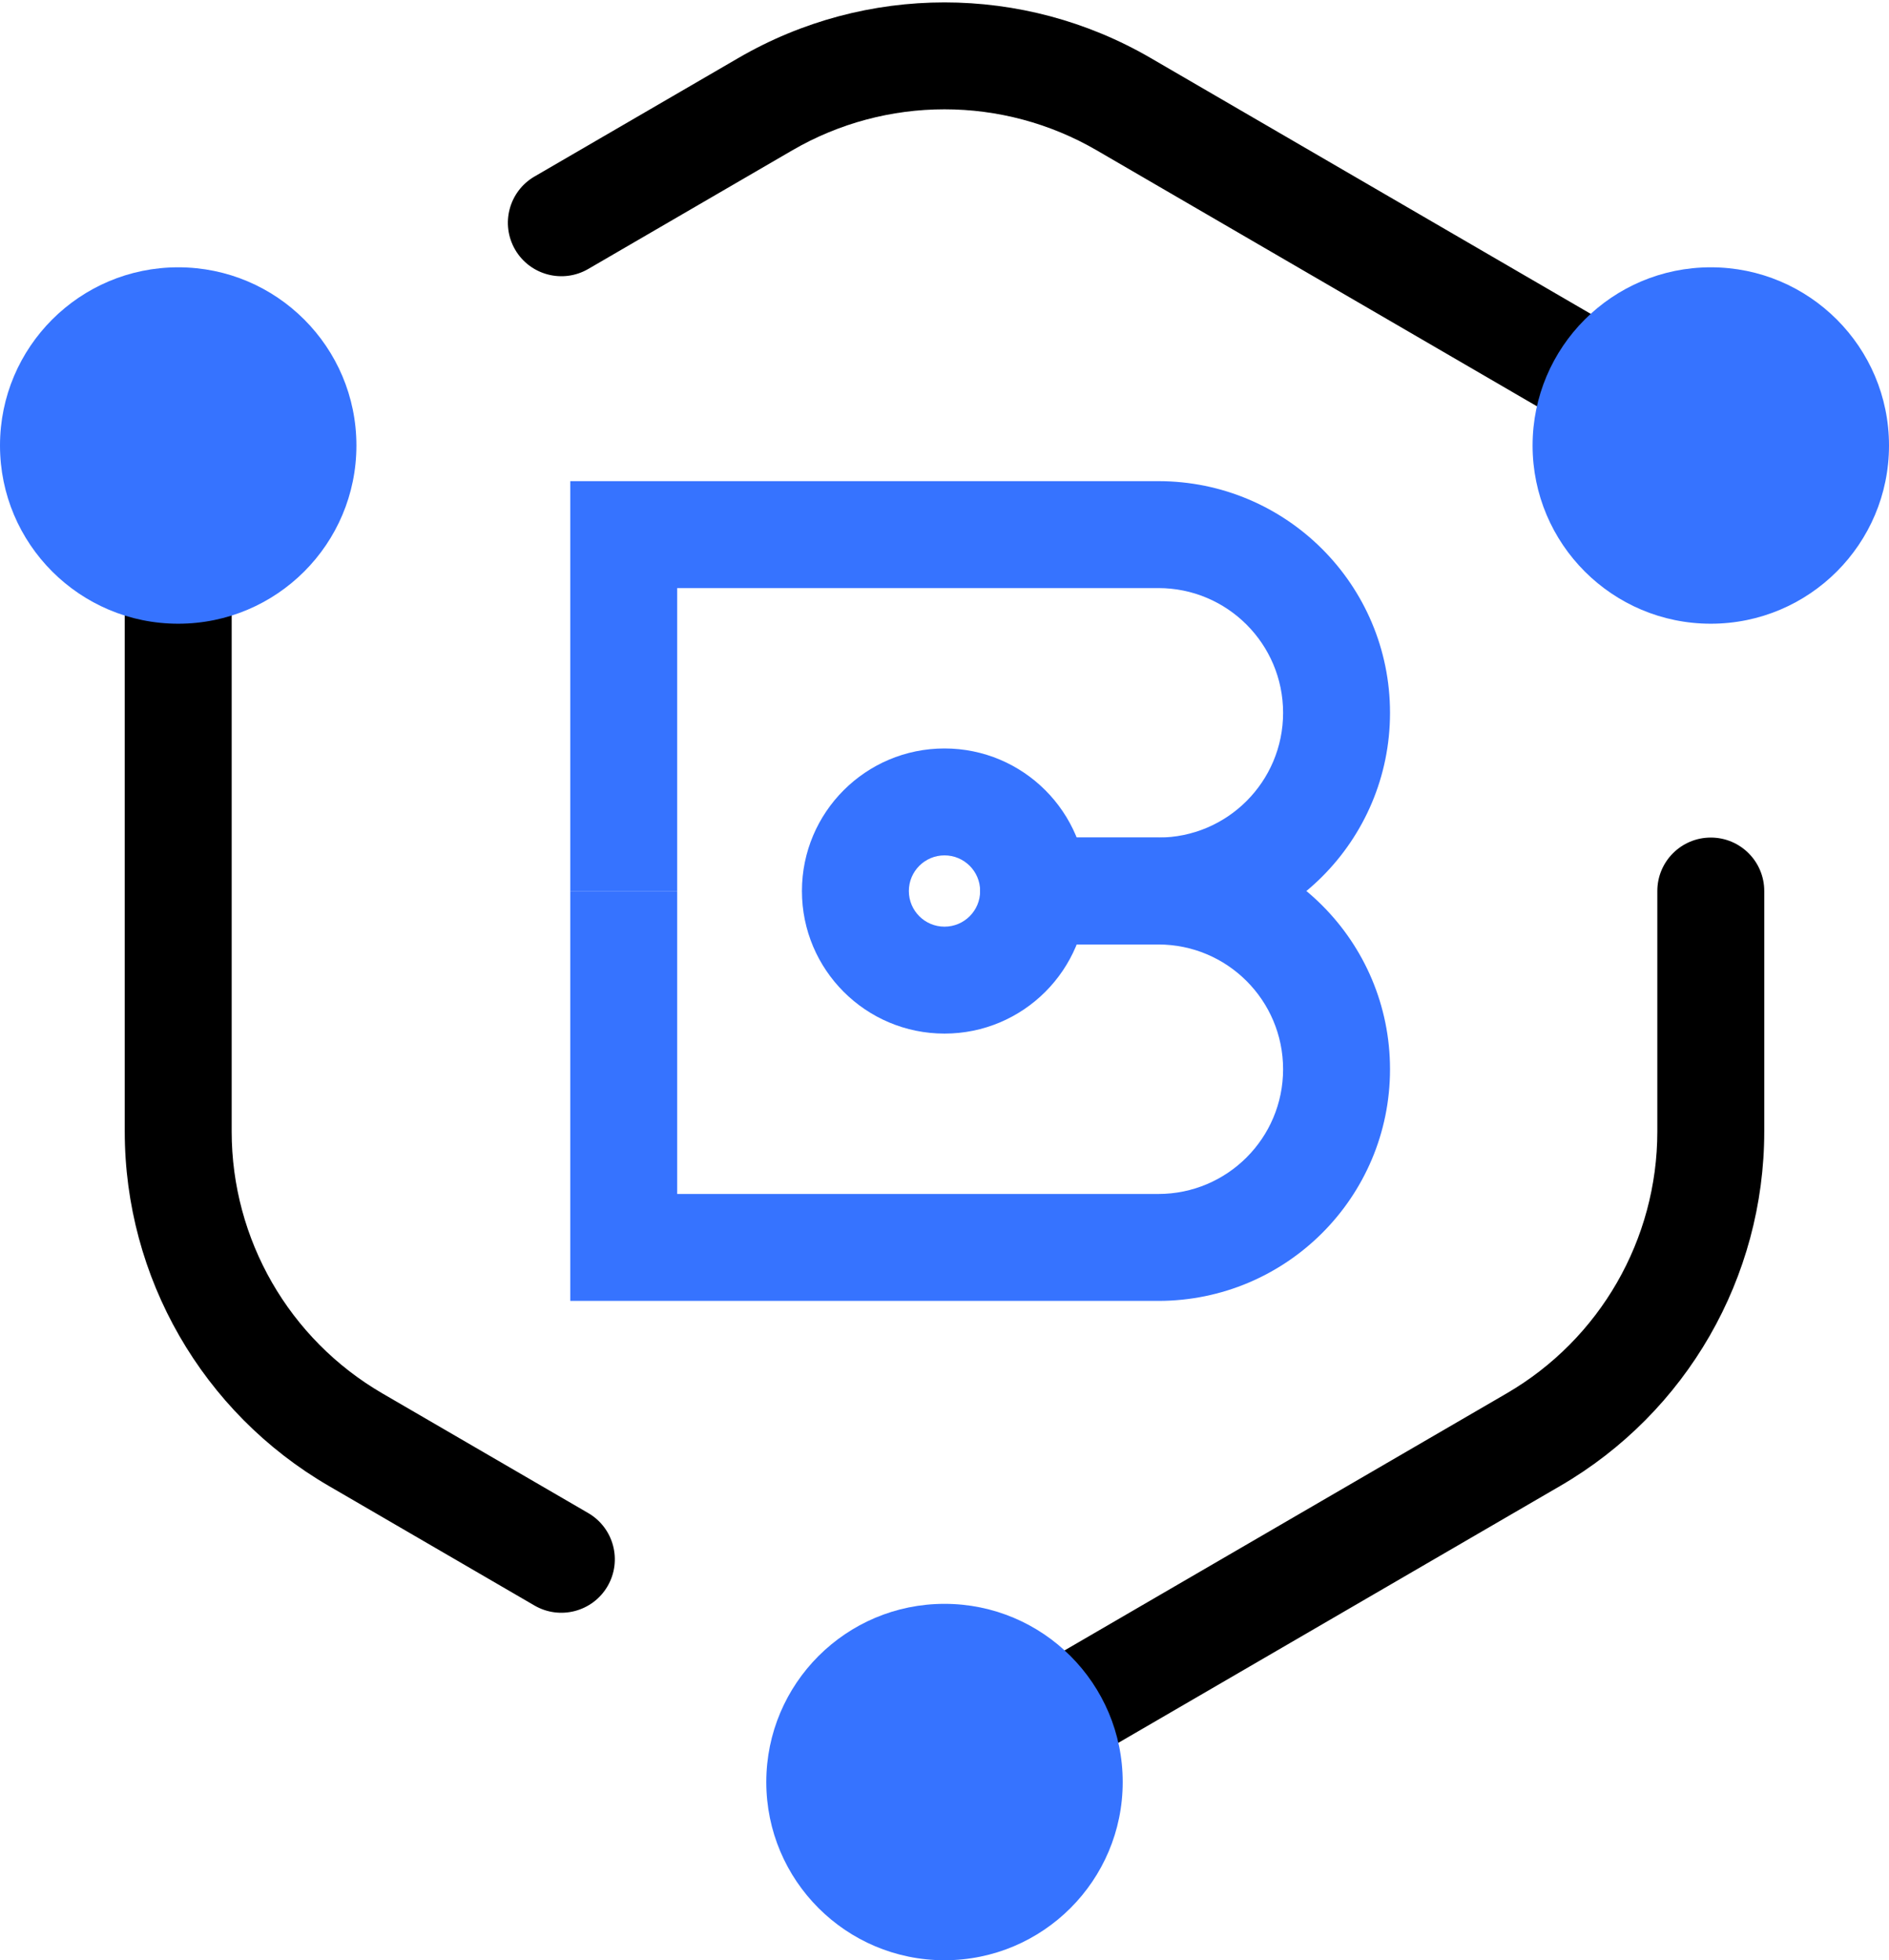
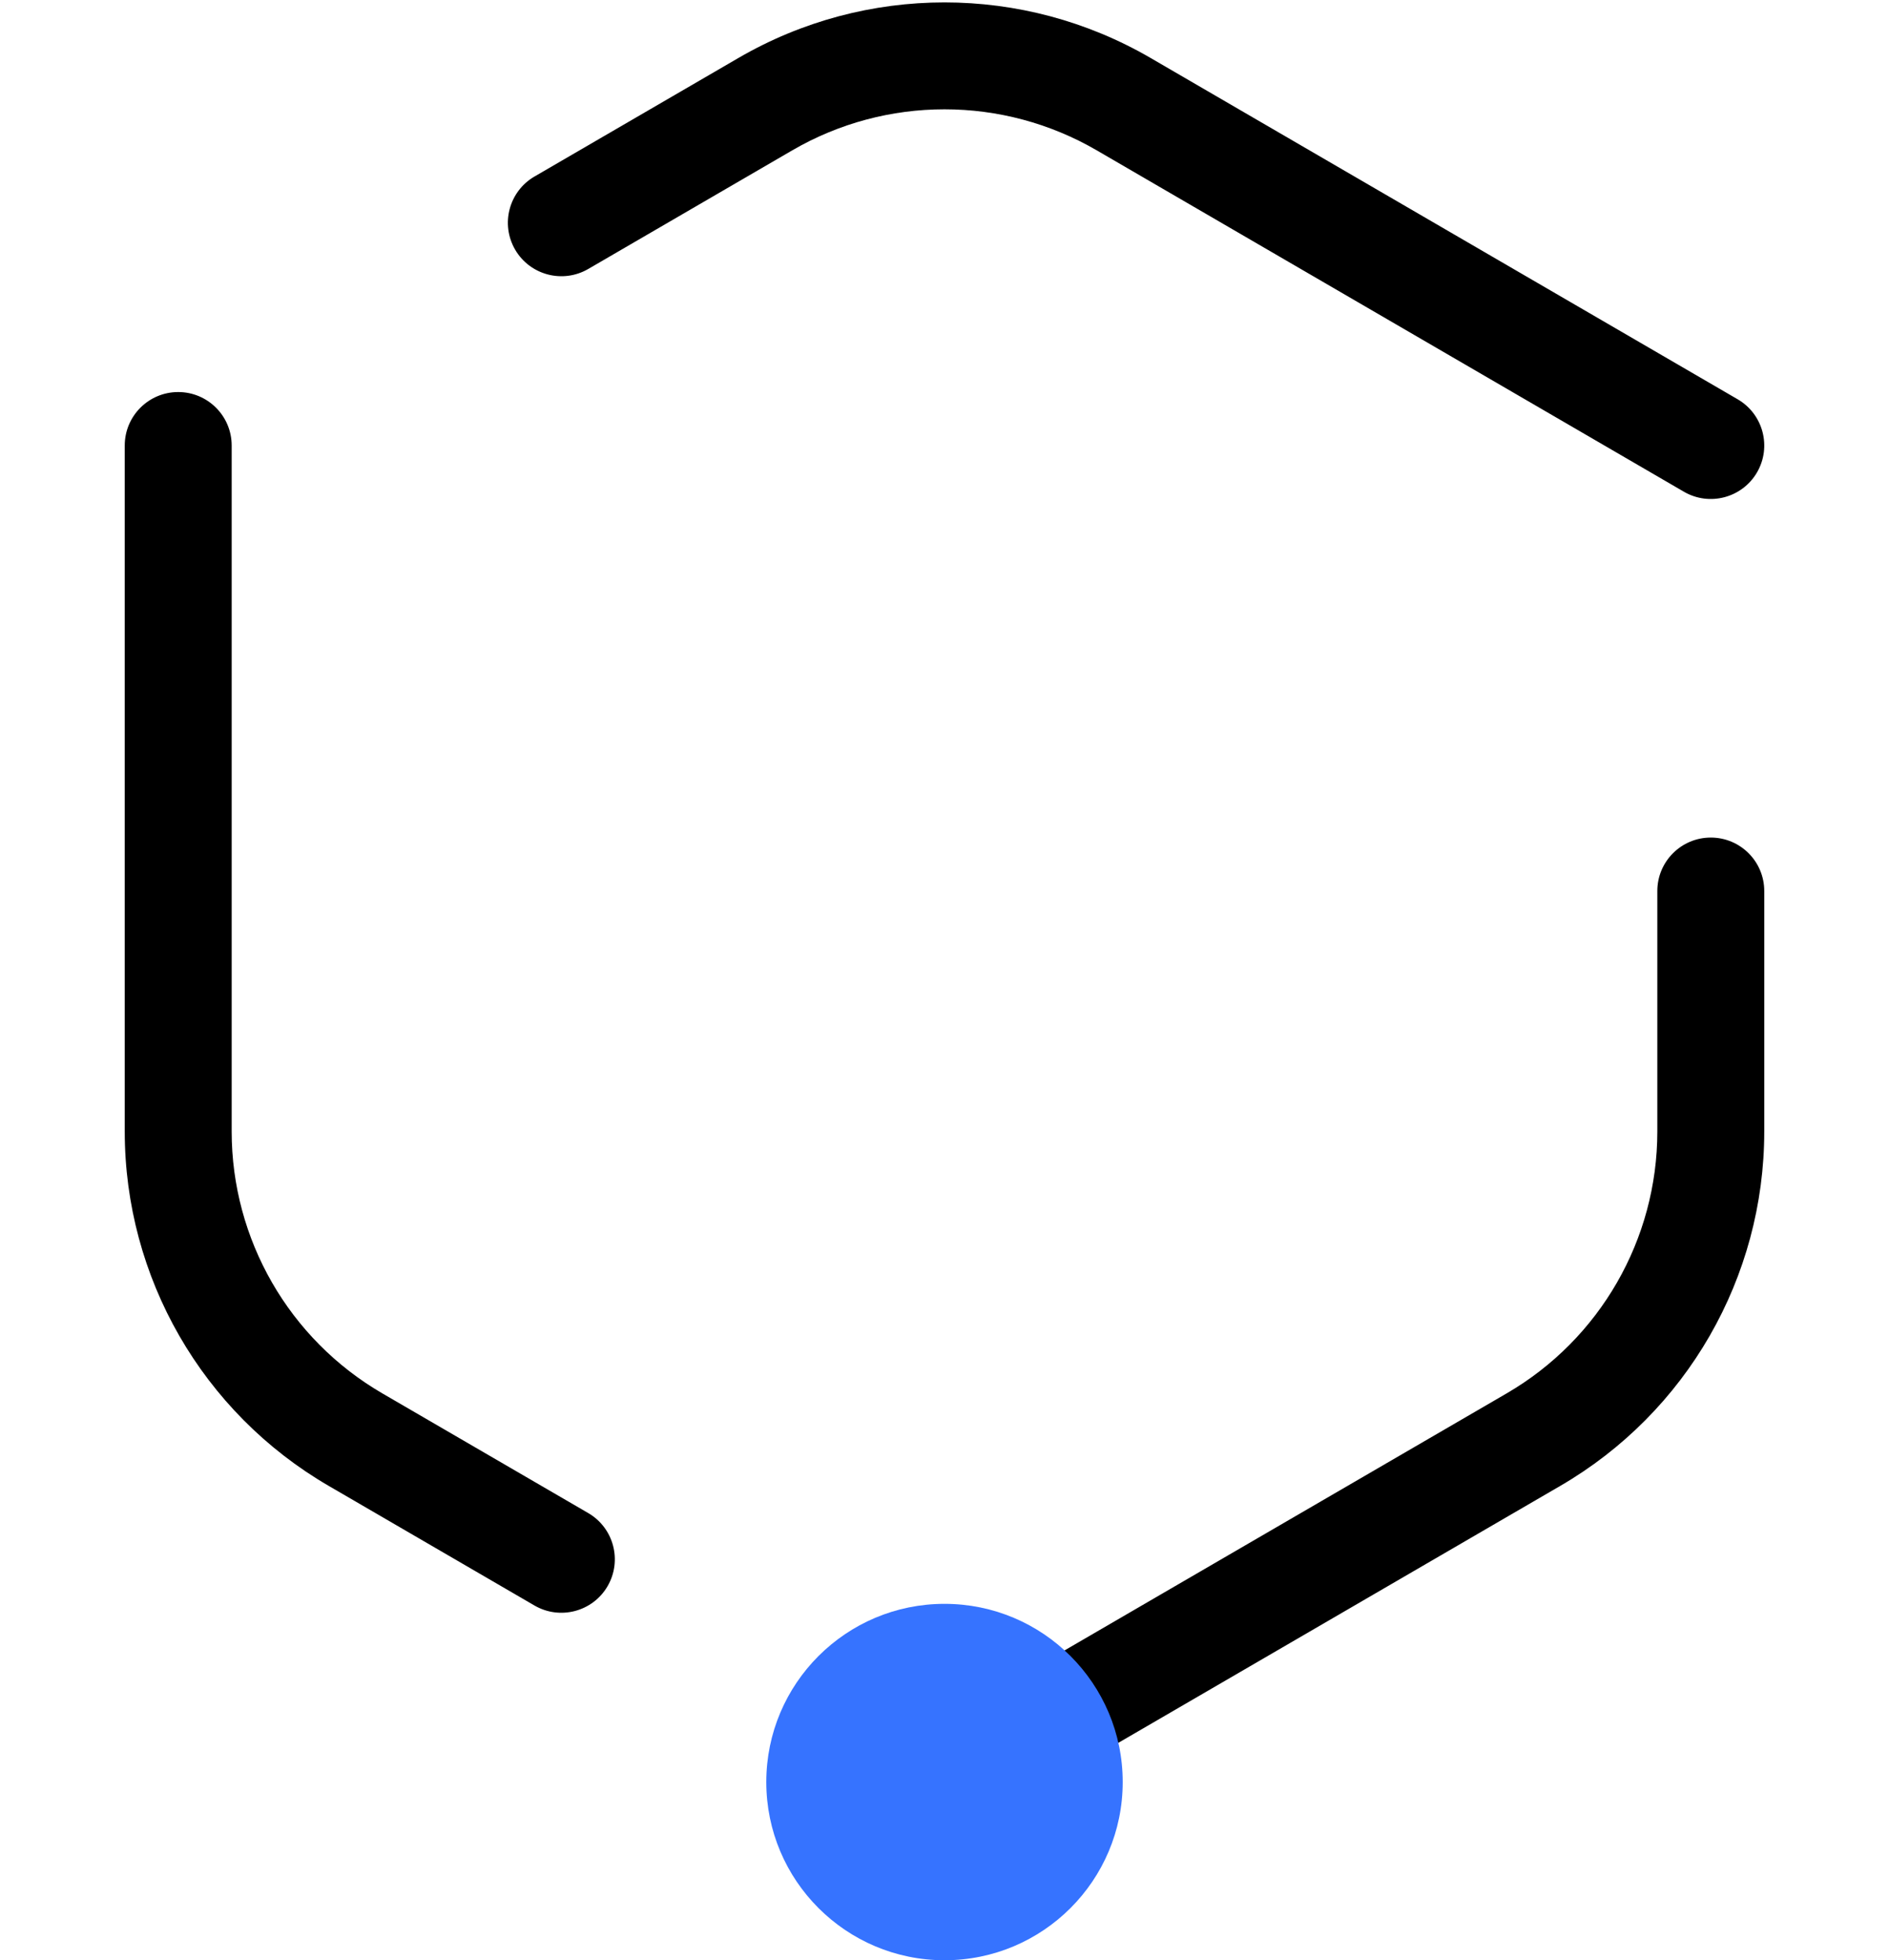
<svg xmlns="http://www.w3.org/2000/svg" width="106" height="110" viewBox="0 0 106 110" fill="none">
  <path d="M93 63.493V50C93 48.343 94.343 47 96 47C97.657 47 99 48.343 99 50V63.493C99 71.685 94.643 79.259 87.561 83.377L54.508 102.594C53.075 103.426 51.239 102.94 50.406 101.508C49.574 100.075 50.06 98.239 51.492 97.406L84.545 78.19C89.78 75.147 93 69.548 93 63.493ZM7 63.493V25C7 23.343 8.343 22 10 22C11.657 22 13 23.343 13 25V63.493C13 69.548 16.22 75.147 21.455 78.19L33.008 84.906C34.44 85.739 34.926 87.576 34.094 89.008C33.261 90.44 31.424 90.926 29.992 90.094L18.439 83.377C11.357 79.259 7 71.685 7 63.493ZM41.44 3.251C48.586 -0.904 57.414 -0.904 64.561 3.251L97.508 22.406C98.94 23.239 99.426 25.076 98.594 26.508C97.761 27.94 95.924 28.426 94.492 27.594L61.545 8.438C56.263 5.366 49.737 5.366 44.455 8.438L33.008 15.094C31.576 15.926 29.739 15.44 28.906 14.008C28.074 12.575 28.56 10.739 29.992 9.906L41.44 3.251Z" fill="black" />
-   <circle cx="96" cy="25" r="10" fill="#3673FF" />
  <circle cx="53" cy="100" r="10" fill="#3673FF" />
-   <circle cx="10" cy="25" r="10" fill="#3673FF" />
-   <path d="M72 40C72 36.134 68.866 33 65 33H38V50H32V27H65C72.18 27 78 32.82 78 40C78 47.18 72.18 53 65 53H55V47H65C68.866 47 72 43.866 72 40Z" fill="#3673FF" />
-   <path d="M38 50V67H65C68.866 67 72 63.866 72 60C72 56.134 68.866 53 65 53H55V47H65C72.18 47 78 52.82 78 60C78 67.18 72.18 73 65 73H32V50H38Z" fill="#3673FF" />
-   <path d="M55 50C55 48.895 54.105 48 53 48C51.895 48 51 48.895 51 50C51 51.105 51.895 52 53 52C54.105 52 55 51.105 55 50ZM61 50C61 54.418 57.418 58 53 58C48.582 58 45 54.418 45 50C45 45.582 48.582 42 53 42C57.418 42 61 45.582 61 50Z" fill="#3673FF" />
</svg>